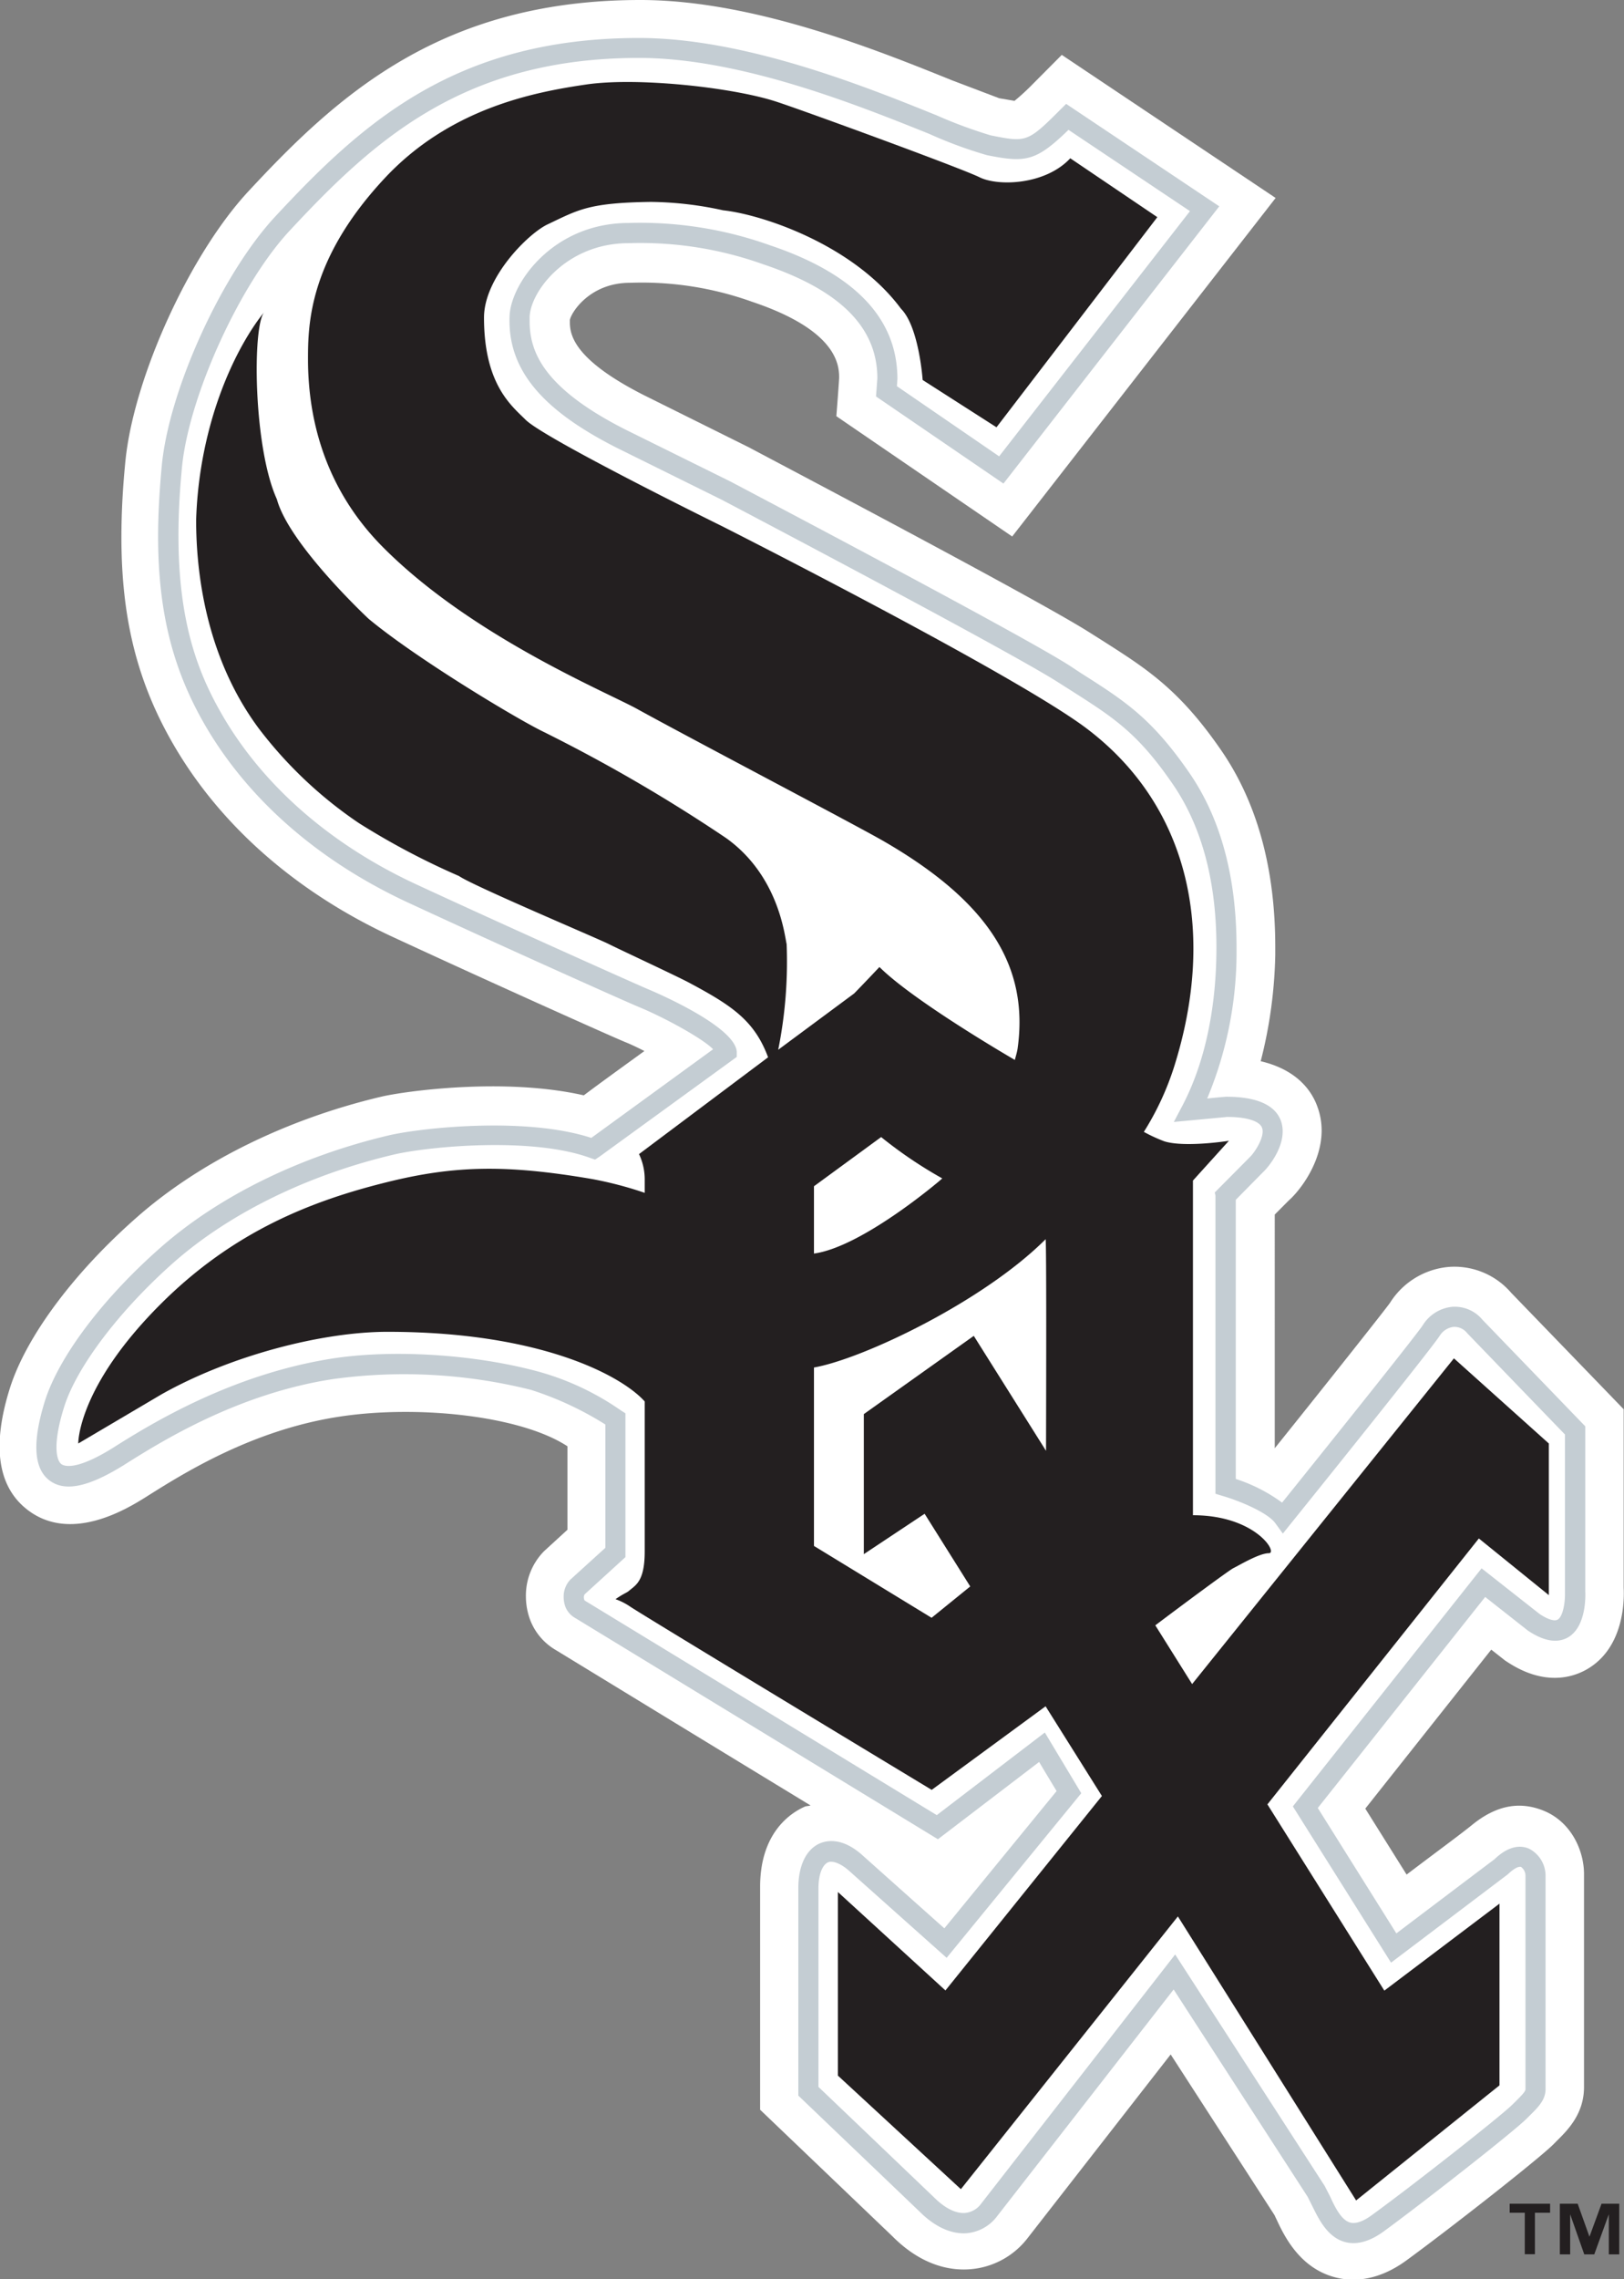
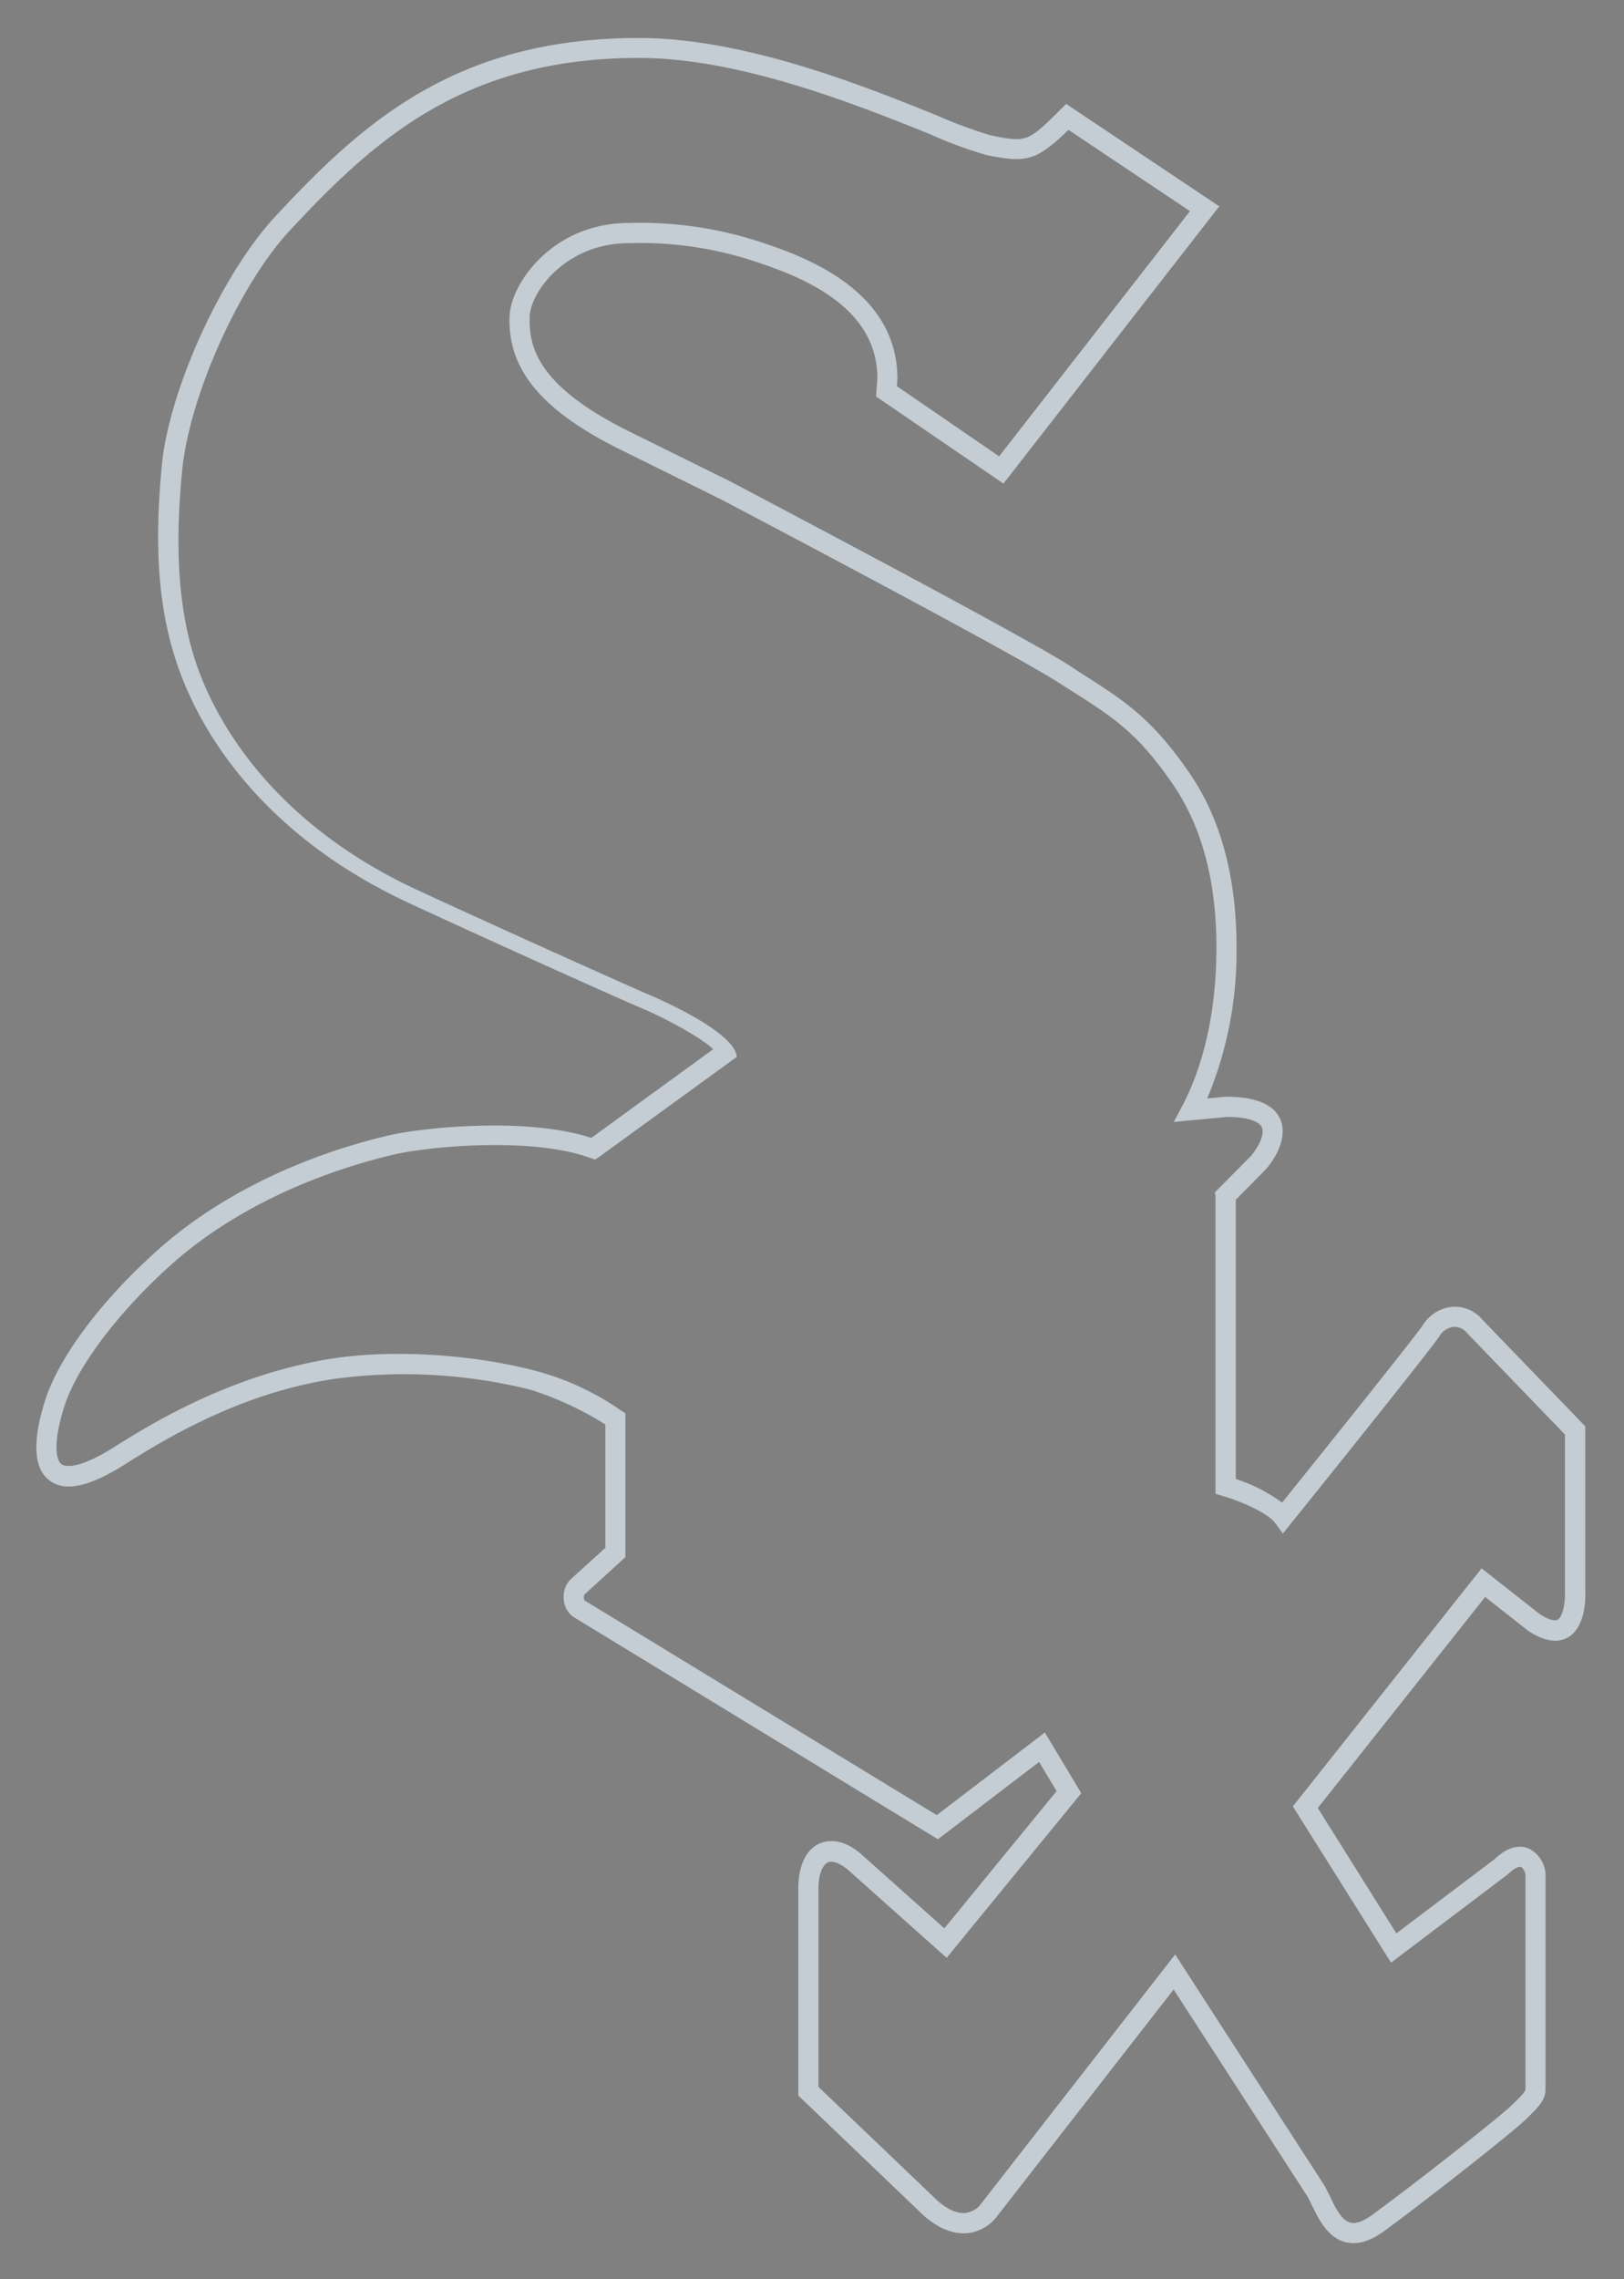
<svg xmlns="http://www.w3.org/2000/svg" viewBox="0 0 256.68 360">
  <rect x="0" y="0" width="256.68" height="360" fill="#808080" stroke="none" />
  <defs>
    <style>.cls-1{fill:#fff;}.cls-2{fill:#c4cdd3;}.cls-3{fill:#231f20;}</style>
  </defs>
  <title>Ресурс 1</title>
  <g id="Слой_2" data-name="Слой 2">
    <g id="Layer_1" data-name="Layer 1">
-       <path id="_Контур_" data-name="&lt;Контур&gt;" class="cls-1" d="M39.4,30.07C30.08,40,21.1,59.62,19.81,72.94c-.42,4.26-.62,8.21-.62,11.91,0,13.35,2.73,23.58,8.69,33.54C35.35,130.86,47.19,141.11,62.1,148c14.07,6.53,34.33,15.62,36.75,16.61.83.33,1.9.84,3,1.4-4.65,3.37-7.38,5.34-9.58,7-12.54-2.86-28.31-.66-32,.21-14.9,3.52-28.56,10.24-38.47,18.9-10.1,8.83-17.67,19-20.24,27.15-2.86,9.08-1.94,15.53,2.74,19.17,6.88,5.36,15.78-.13,18.69-1.94,6-3.79,17-10.73,30.93-12.78,12.1-1.8,28.32-.15,35.77,4.72v13.18L86,245a10,10,0,0,0-2.88,7.11,10.73,10.73,0,0,0,.66,3.72,9.38,9.38,0,0,0,4.11,4.82c24,14.65,24,14.65,40.22,24.52-.23.09-.71.1-.89.18-2.13.94-7.08,4-7.08,12.68v35.2l20.92,20c4.63,4.65,9.13,5.4,12.08,5.21a12.69,12.69,0,0,0,9.33-5l22.56-28.94,16.47,25.47c-.11-.17.24.54.24.54,1.17,2.51,3.61,7.73,9.31,9.2,2.53.66,6.54.74,11.2-2.65,6.26-4.55,20.8-15.9,23.3-18.39l.46-.47c1.72-1.69,4.35-4.28,4.35-8.54V296c0-3.61-1.94-8.18-6.38-10-3.24-1.3-7-1.3-11.39,2.31-2,1.61-5.35,4.05-10.27,7.78l-6.53-10.42,19.91-25.11,2.2,1.73.25.16c5.92,3.94,10.43,2.48,12.59,1.26,5.88-3.32,6-10.71,5.89-12.9l0-28.22-17.78-18.39a11.83,11.83,0,0,0-9.87-4.09,12.23,12.23,0,0,0-9.31,5.71c-1,1.37-9.41,12-18.19,22.93V191.84l2.21-2.22c1.59-1.38,5.2-5.85,5.2-11.06a10.86,10.86,0,0,0-.7-3.84c-1-2.73-3.48-5.82-8.93-7.1a72.88,72.88,0,0,0,2.3-16.76c0-.44,0-.86,0-1.3,0-12.33-2.85-22.71-8.45-30.91-6.68-9.74-11.84-13-19-17.55l-1.85-1.17c-8.32-5.31-52-28.24-53.81-29.23L101.8,62.43C90.86,56.89,90.07,53,90.07,50.91c0-.13,0-.25,0-.37.25-1.27,3.22-5.87,9.47-5.87a51.56,51.56,0,0,1,19.34,3c13.36,4.48,13.74,9.92,13.75,11.94,0,.49-.44,6.13-.44,6.13l27.79,19,41.64-53.47L167.82,8.67l-4.47,4.49a36.07,36.07,0,0,1-3,2.77l-2.41-.41-7.46-2.83C138.74,7.95,119.09,0,101.21,0,69.94,0,53.53,14.86,39.4,30.07" />
-       <path class="cls-2" d="M43.58,34.12c-8.43,9-16.84,27.35-18,39.35-.38,4-.59,7.76-.59,11.24,0,12.25,2.47,21.57,7.84,30.54,6.85,11.43,17.78,20.86,31.59,27.28,14.7,6.82,34.38,15.63,36.54,16.52,4,1.64,10.14,5,11.75,6.68l-19.25,14c-10.59-3.44-27.26-1.52-32-.4-14,3.3-26.72,9.54-35.91,17.57S9.32,214.24,7.1,221.28c-2,6.4-1.79,10.6.66,12.51s6.2,1.09,11.72-2.32c5.89-3.72,18.12-11.4,33.34-13.67a82.54,82.54,0,0,1,31.11,1.73A51.53,51.53,0,0,1,95.68,225v19.48c-.9.81-5.51,5-5.51,5a3.85,3.85,0,0,0-1.08,2.77,4.51,4.51,0,0,0,.29,1.59,3.53,3.53,0,0,0,1.53,1.72l57.33,34.95,16-12.21c.92,1.56,2.11,3.52,2.76,4.6l-17.74,21.68c-2.07-1.83-12.81-11.42-12.81-11.42-3.19-2.94-5.68-2.5-6.87-2-2.16.95-3.4,3.52-3.4,7.06V331l19.15,18.31c3,3,5.68,3.54,7.38,3.43a6.72,6.72,0,0,0,4.88-2.68l27.91-35.82L206.69,347l.64,1.28c1,2,2.39,5.1,5.3,5.86,1.84.47,3.87-.09,6.06-1.68,6.22-4.54,20.56-15.77,22.6-17.82l.47-.47c1.41-1.39,2.52-2.5,2.52-4.2V296.31a4.79,4.79,0,0,0-2.63-4.32c-1.16-.5-3.06-.61-5.44,1.68.11-.09-11.55,8.71-15.51,11.71l-12.42-19.81c1.29-1.61,24.67-31.08,26.46-33.33l6.76,5.32c2.54,1.69,4.61,2,6.27,1.1,3-1.68,2.82-6.72,2.79-7.28V225.29l-16.24-16.82a5.69,5.69,0,0,0-4.79-2.06,6.2,6.2,0,0,0-4.63,2.87c-.86,1.37-13.42,17.07-22.26,28.06a25.79,25.79,0,0,0-7.32-3.74V189.51l4.31-4.37c.61-.54,3.1-3.41,3.1-6.42a4.85,4.85,0,0,0-.29-1.72c-.95-2.5-3.85-3.77-8.64-3.77-.08,0-1.58.13-3,.28a59.92,59.92,0,0,0,4.64-22.66c0-.4,0-.8,0-1.2,0-11.08-2.49-20.33-7.4-27.49-6-8.71-10.19-11.4-17.22-15.86L169,105.1c-8.12-5.17-51.61-28-53.46-29L98.87,67.86C85.79,61.24,83.71,55.5,83.71,50.71c0-.22,0-.43,0-.65.13-4,5.79-11.65,15.64-11.65a57.58,57.58,0,0,1,21.32,3.35c12.1,4.06,18,9.94,18,18,0,0-.21,2.86-.21,2.86L158.6,76.38l34.11-43.79L168.51,16.41l-.93.92c-5.2,5.21-5.41,5.16-11,4.05a74.16,74.16,0,0,1-8.56-3.17C136.71,13.64,117.72,6,101,6,72.14,6,57.37,19.28,43.58,34.12M94.76,182.69l21.69-15.75v-.81c-.25-3.66-10.63-8.47-14.29-10-2.06-.88-22-9.79-36.4-16.46-13.23-6.14-23.68-15.15-30.2-26-4.76-8-8.88-18.27-6.8-39.84C29.84,62.55,38,44.69,45.91,36.3,59.22,22,73.42,9.15,101,9.15c16.1,0,34.74,7.53,45.88,12A68,68,0,0,0,156,24.51c6.11,1.22,7.73,1,12.88-4l19.2,12.84c-1.91,2.46-28.48,36.56-30.16,38.73L141.76,61l.08-1.15c0-9.56-6.78-16.63-20.15-21.11a60.82,60.82,0,0,0-22.33-3.52c-12,0-18.65,9.59-18.82,14.72-.32,8.29,4.91,14.7,16.9,20.77,0,0,16.62,8.22,16.62,8.22.42.22,45.18,23.73,53.18,28.84l1.89,1.2c6.89,4.38,10.7,6.79,16.31,15,4.68,6.87,7,15.9,6.81,26.84-.09,6.39-1.11,15.7-5.35,23.8l-1.37,2.6,8.44-.79c3,0,5.1.63,5.5,1.71.53,1.41-1.25,4-1.91,4.62L192,188.35l.11.51v47.08l1.15.35c2.55.74,7,2.56,8.28,4.26l1.22,1.68,1.3-1.62c2.28-2.82,22.22-27.6,23.5-29.64a3,3,0,0,1,2.2-1.39,2.58,2.58,0,0,1,2.14,1s13.21,13.69,15.45,16v24.87c0,.12,0,.24,0,.38,0,1.56-.38,3.59-1.18,4-.51.28-1.57-.06-2.83-.9l-9.17-7.21-29.83,37.6L219.86,310l18.43-13.93c1.15-1.1,1.84-1.3,2.13-1.18a1.74,1.74,0,0,1,.69,1.39V330c0,.37-.73,1.09-1.57,1.93l-.5.49c-1.78,1.79-15.7,12.73-22.23,17.47-1.38,1-2.51,1.39-3.39,1.17-1.45-.38-2.46-2.54-3.19-4.12l-.85-1.66-23.64-36.57-30.68,39.38a3.54,3.54,0,0,1-2.56,1.45c-1.48.09-3.18-.77-4.91-2.5,0,0-17.27-16.51-18.23-17.41V298.31c0-2.57.78-3.82,1.5-4.15s2.1.19,3.45,1.43l15.31,13.65,21.28-26-5.76-9.59-17.08,13.05L92.39,252.79a1.17,1.17,0,0,1-.11-.47.83.83,0,0,1,.14-.51l6.43-5.86,0-.72v-22l-.74-.47a42.59,42.59,0,0,0-14.1-6.4c-10.56-2.67-23-3.14-31.67-1.75-15.87,2.53-28.51,10.29-34.57,14.13-5.83,3.61-7.66,2.83-8.08,2.51-.88-.7-1.3-3.47.44-9,2-6.41,8.89-15.43,17.5-23,8.81-7.69,21.07-13.68,34.55-16.87,5.29-1.26,21.76-2.89,31.06.5l.81.28Z" />
-       <path class="cls-3" d="M245,349.5h-2.4v6.55H241V349.5h-2.39v-1.42H245m10.9,8h-1.62v-6.34h0l-2.3,6.34h-1.58l-2.23-6.34h0v6.34h-1.63v-8h2.82l1.86,5.21h0l1.91-5.21h2.8v8Z" />
-       <path class="cls-3" d="M244.8,251.95V228l-15-13.45L188.42,266l-5.82-9.28c5-3.77,11.55-8.6,12.28-9,1.19-.6,4.17-2.39,5.67-2.39s-2.1-6-12-6V186.47l5.68-6.28s-6.91,1.09-10.18.09a25,25,0,0,1-3.26-1.5,44.62,44.62,0,0,0,4.77-10.24c6.78-21.44,2.34-41.23-13.75-53.43-11.29-8.56-57.69-32-57.69-32S86.09,69.32,83.07,66.3c-2.16-2.16-6.57-5.53-6.57-16.14,0-6.33,7-13.3,10.07-14.73,4.87-2.31,6.45-3.4,16.29-3.54a55.53,55.53,0,0,1,11.44,1.33c6.12.65,20.62,5.43,28.11,15.55,2.85,2.86,3.42,11.25,3.42,11.25l11.67,7.47L182.92,34.3,169.16,25c-3.89,4.19-11.35,4.48-14.34,3s-28.66-10.85-32.3-12c-6.87-2.2-21.82-3.84-29.89-2.65S71.31,17,60.94,28C48.84,40.88,48.68,51.2,48.68,56.73c0,8.67,2.24,20.14,12,29.85,14,14,35.28,22.77,40.06,25.42,8.51,4.7,35.29,18.72,39.16,21,16.46,9.57,22.73,19.74,20.94,32.59-.09.63-.29,1.22-.44,1.83-7.21-4.23-17.33-10.62-21.4-14.68,0,0-2.46,2.61-4,4.18L123,165.81a70.63,70.63,0,0,0,1.33-16.7c-.31-1.2-1.2-10.77-9.57-16.74a254.08,254.08,0,0,0-29.3-17C80.77,113,65.53,103.8,58.25,97.73c0,0-12.55-11.7-14.49-18.88-3.75-8.22-3.9-27.65-1.95-29.6,0,0-4.78,5.38-8.07,16.15A64.7,64.7,0,0,0,31,82.14c0,7.77,1.34,21.37,9.87,32.88a66.73,66.73,0,0,0,15.87,15,117.34,117.34,0,0,0,15.81,8.35c2.09,1.49,21.83,9.82,23.62,10.72s10.83,5.1,12.75,6.13c6.82,3.64,10.33,6,12.48,11.78L101,182.29a9.35,9.35,0,0,1,.9,4.18v1.94a58.84,58.84,0,0,0-8.37-2.19c-13.45-2.29-21.63-2.15-32.28.48C49.43,189.62,37,194.38,25.37,206c-13.17,13.16-13,22-13,22l13.15-7.76c11-6.19,25.48-9.88,35.73-9.88,24.44,0,37.12,7.05,40.65,11v23.69c0,4.71-1.41,5.3-2.46,6.2-.4.35-.74.37-2.16,1.34a9.9,9.9,0,0,1,2.24,1.12c1.19.89,47.74,29,47.74,29l18-13.2,8.9,14.17-24.73,30.71-17-15.55v29l19.44,17.94,34.3-43.08,28.17,44.86L237,329.38v-28.7L218.8,314.42,200.32,285l33.42-42M128.65,187.37l10.62-7.77a69.11,69.11,0,0,0,9.66,6.53l-.4.35S136.29,196.95,128.65,198V187.37Zm18.59,68.16-18.59-11.35V216c7.79-1.38,26.79-10.44,36.62-20.27.13,1.86.09,20.68.06,33.43L153.91,211l-17.38,12.36v22.12l9.61-6.38,7.21,11.48Z" />
+       <path class="cls-2" d="M43.58,34.12c-8.43,9-16.84,27.35-18,39.35-.38,4-.59,7.76-.59,11.24,0,12.25,2.47,21.57,7.84,30.54,6.85,11.43,17.78,20.86,31.59,27.28,14.7,6.82,34.38,15.63,36.54,16.52,4,1.64,10.14,5,11.75,6.68l-19.25,14c-10.59-3.44-27.26-1.52-32-.4-14,3.3-26.72,9.54-35.91,17.57S9.32,214.24,7.1,221.28c-2,6.4-1.79,10.6.66,12.51s6.2,1.09,11.72-2.32c5.89-3.72,18.12-11.4,33.34-13.67a82.54,82.54,0,0,1,31.11,1.73A51.53,51.53,0,0,1,95.68,225v19.48c-.9.81-5.51,5-5.51,5a3.85,3.85,0,0,0-1.08,2.77,4.51,4.51,0,0,0,.29,1.59,3.53,3.53,0,0,0,1.53,1.72l57.33,34.95,16-12.21c.92,1.56,2.11,3.52,2.76,4.6l-17.74,21.68c-2.07-1.83-12.81-11.42-12.81-11.42-3.19-2.94-5.68-2.5-6.87-2-2.16.95-3.4,3.52-3.4,7.06V331l19.15,18.31c3,3,5.68,3.54,7.38,3.43a6.72,6.72,0,0,0,4.88-2.68l27.91-35.82L206.69,347l.64,1.28c1,2,2.39,5.1,5.3,5.86,1.84.47,3.87-.09,6.06-1.68,6.22-4.54,20.56-15.77,22.6-17.82l.47-.47c1.41-1.39,2.52-2.5,2.52-4.2V296.31a4.79,4.79,0,0,0-2.63-4.32c-1.16-.5-3.06-.61-5.44,1.68.11-.09-11.55,8.71-15.51,11.71l-12.42-19.81c1.29-1.61,24.67-31.08,26.46-33.33l6.76,5.32c2.54,1.69,4.61,2,6.27,1.1,3-1.68,2.82-6.72,2.79-7.28V225.29l-16.24-16.82a5.69,5.69,0,0,0-4.79-2.06,6.2,6.2,0,0,0-4.63,2.87c-.86,1.37-13.42,17.07-22.26,28.06a25.79,25.79,0,0,0-7.32-3.74V189.51l4.31-4.37c.61-.54,3.1-3.41,3.1-6.42a4.85,4.85,0,0,0-.29-1.72c-.95-2.5-3.85-3.77-8.64-3.77-.08,0-1.58.13-3,.28a59.92,59.92,0,0,0,4.64-22.66c0-.4,0-.8,0-1.2,0-11.08-2.49-20.33-7.4-27.49-6-8.71-10.19-11.4-17.22-15.86L169,105.1c-8.12-5.17-51.61-28-53.46-29L98.87,67.86C85.79,61.24,83.71,55.5,83.71,50.71c0-.22,0-.43,0-.65.13-4,5.79-11.65,15.64-11.65a57.58,57.58,0,0,1,21.32,3.35c12.1,4.06,18,9.94,18,18,0,0-.21,2.86-.21,2.86L158.6,76.38l34.11-43.79L168.51,16.41l-.93.92c-5.2,5.21-5.41,5.16-11,4.05a74.16,74.16,0,0,1-8.56-3.17C136.71,13.64,117.72,6,101,6,72.14,6,57.37,19.28,43.58,34.12M94.76,182.69l21.69-15.75c-.25-3.66-10.63-8.47-14.29-10-2.06-.88-22-9.79-36.4-16.46-13.23-6.14-23.68-15.15-30.2-26-4.76-8-8.88-18.27-6.8-39.84C29.84,62.55,38,44.69,45.91,36.3,59.22,22,73.42,9.15,101,9.15c16.1,0,34.74,7.53,45.88,12A68,68,0,0,0,156,24.51c6.11,1.22,7.73,1,12.88-4l19.2,12.84c-1.91,2.46-28.48,36.56-30.16,38.73L141.76,61l.08-1.15c0-9.56-6.78-16.63-20.15-21.11a60.82,60.82,0,0,0-22.33-3.52c-12,0-18.65,9.59-18.82,14.72-.32,8.29,4.91,14.7,16.9,20.77,0,0,16.62,8.22,16.62,8.22.42.22,45.18,23.73,53.18,28.84l1.89,1.2c6.89,4.38,10.7,6.79,16.31,15,4.68,6.87,7,15.9,6.81,26.84-.09,6.39-1.11,15.7-5.35,23.8l-1.37,2.6,8.44-.79c3,0,5.1.63,5.5,1.71.53,1.41-1.25,4-1.91,4.62L192,188.35l.11.51v47.08l1.15.35c2.55.74,7,2.56,8.28,4.26l1.22,1.68,1.3-1.62c2.28-2.82,22.22-27.6,23.5-29.64a3,3,0,0,1,2.2-1.39,2.58,2.58,0,0,1,2.14,1s13.21,13.69,15.45,16v24.87c0,.12,0,.24,0,.38,0,1.56-.38,3.59-1.18,4-.51.28-1.57-.06-2.83-.9l-9.17-7.21-29.83,37.6L219.86,310l18.43-13.93c1.15-1.1,1.84-1.3,2.13-1.18a1.74,1.74,0,0,1,.69,1.39V330c0,.37-.73,1.09-1.57,1.93l-.5.49c-1.78,1.79-15.7,12.73-22.23,17.47-1.38,1-2.51,1.39-3.39,1.17-1.45-.38-2.46-2.54-3.19-4.12l-.85-1.66-23.64-36.57-30.68,39.38a3.54,3.54,0,0,1-2.56,1.45c-1.48.09-3.18-.77-4.91-2.5,0,0-17.27-16.51-18.23-17.41V298.31c0-2.57.78-3.82,1.5-4.15s2.1.19,3.45,1.43l15.31,13.65,21.28-26-5.76-9.59-17.08,13.05L92.39,252.79a1.17,1.17,0,0,1-.11-.47.83.83,0,0,1,.14-.51l6.43-5.86,0-.72v-22l-.74-.47a42.59,42.59,0,0,0-14.1-6.4c-10.56-2.67-23-3.14-31.67-1.75-15.87,2.53-28.51,10.29-34.57,14.13-5.83,3.61-7.66,2.83-8.08,2.51-.88-.7-1.3-3.47.44-9,2-6.41,8.89-15.43,17.5-23,8.81-7.69,21.07-13.68,34.55-16.87,5.29-1.26,21.76-2.89,31.06.5l.81.28Z" />
    </g>
  </g>
</svg>